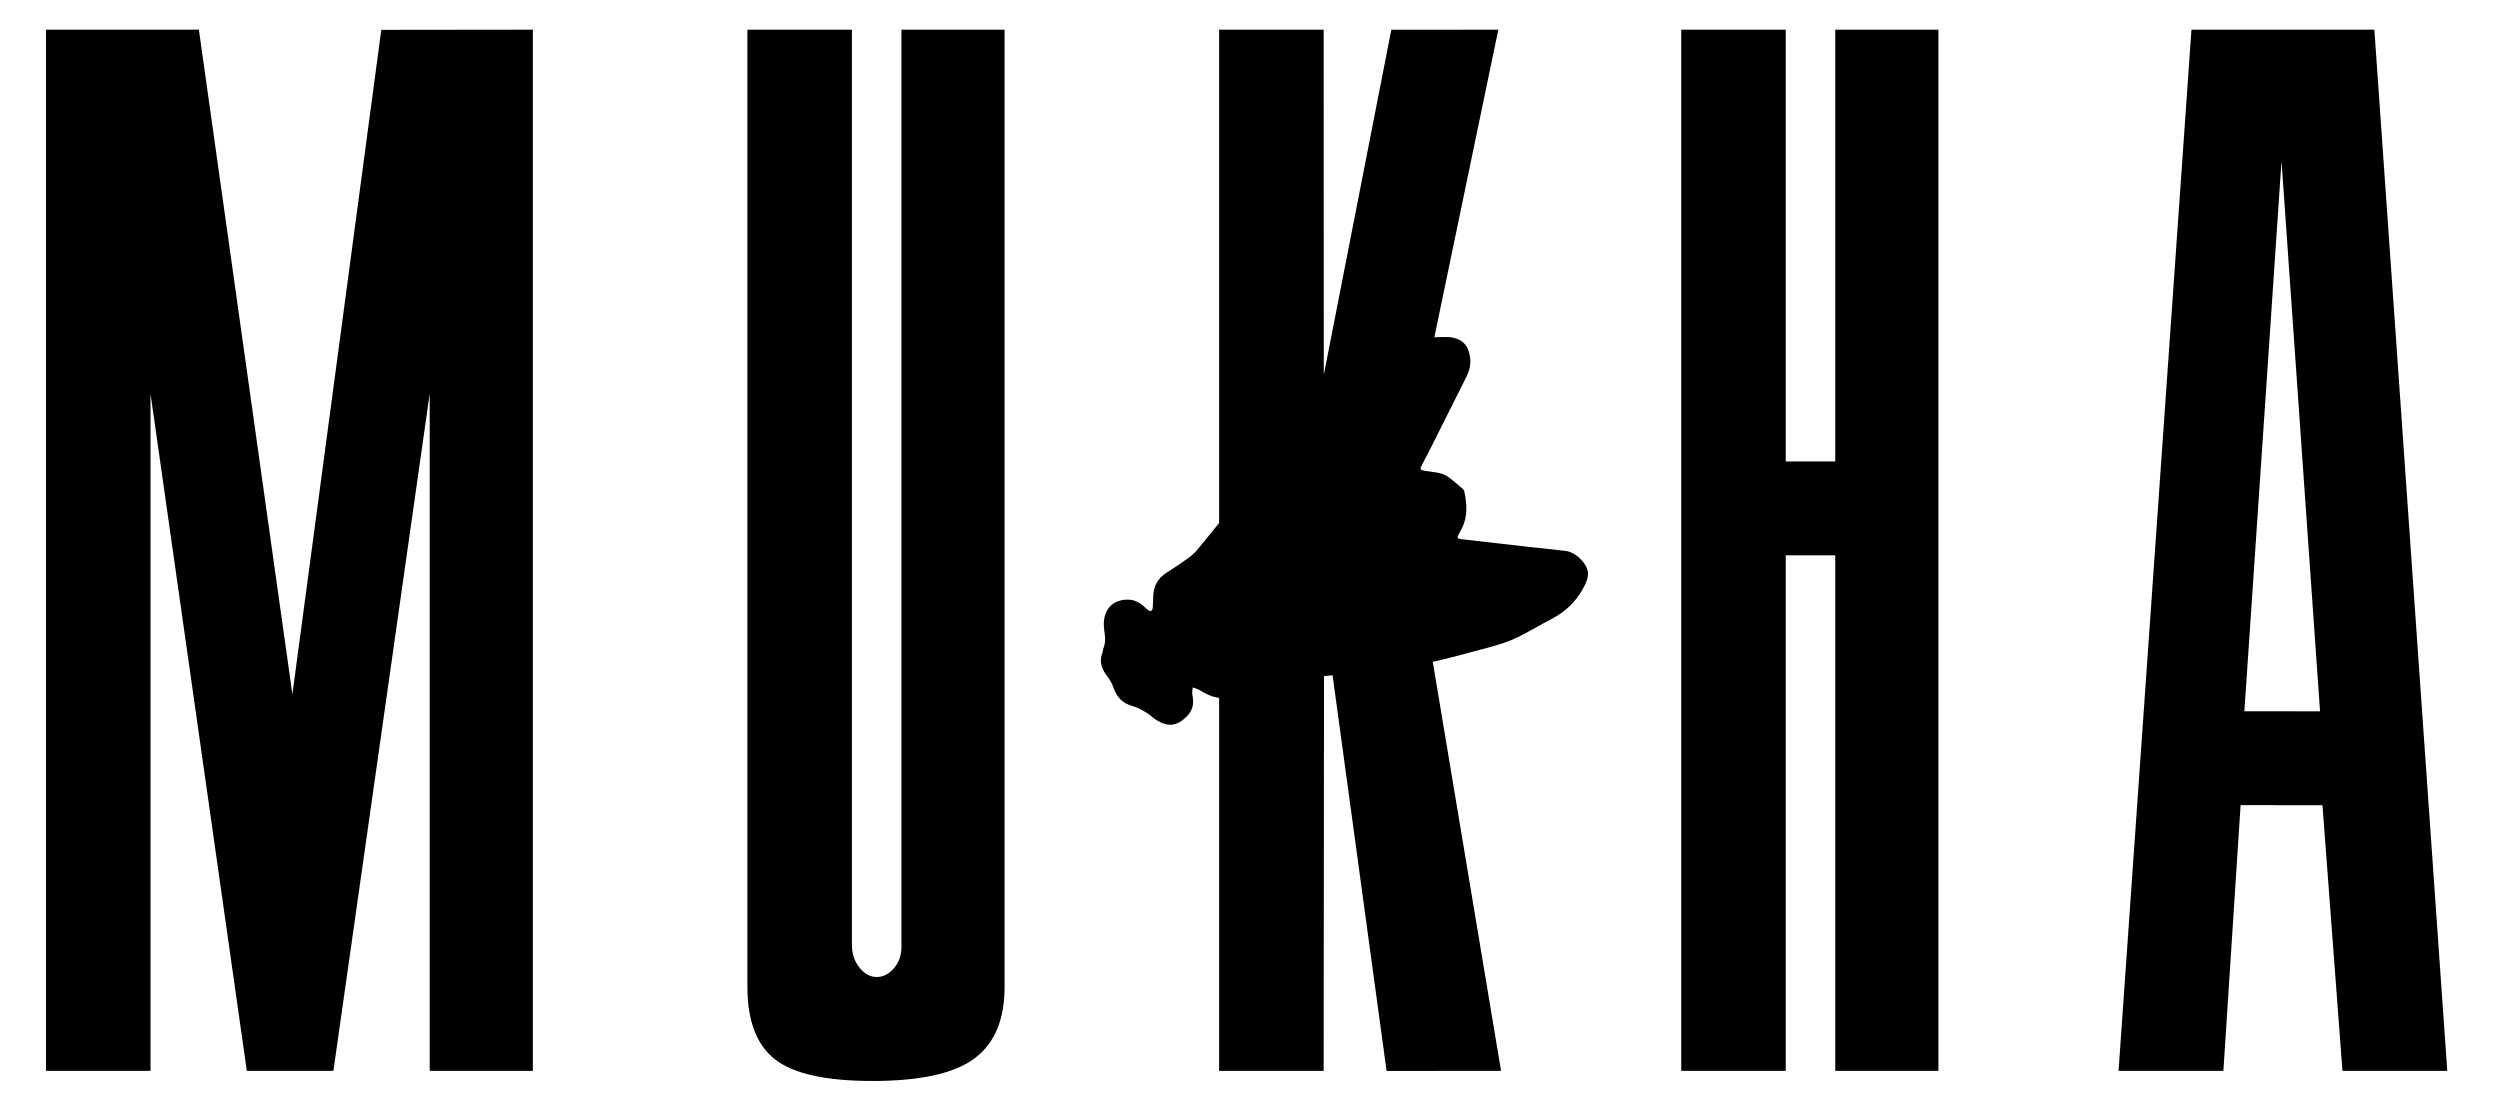
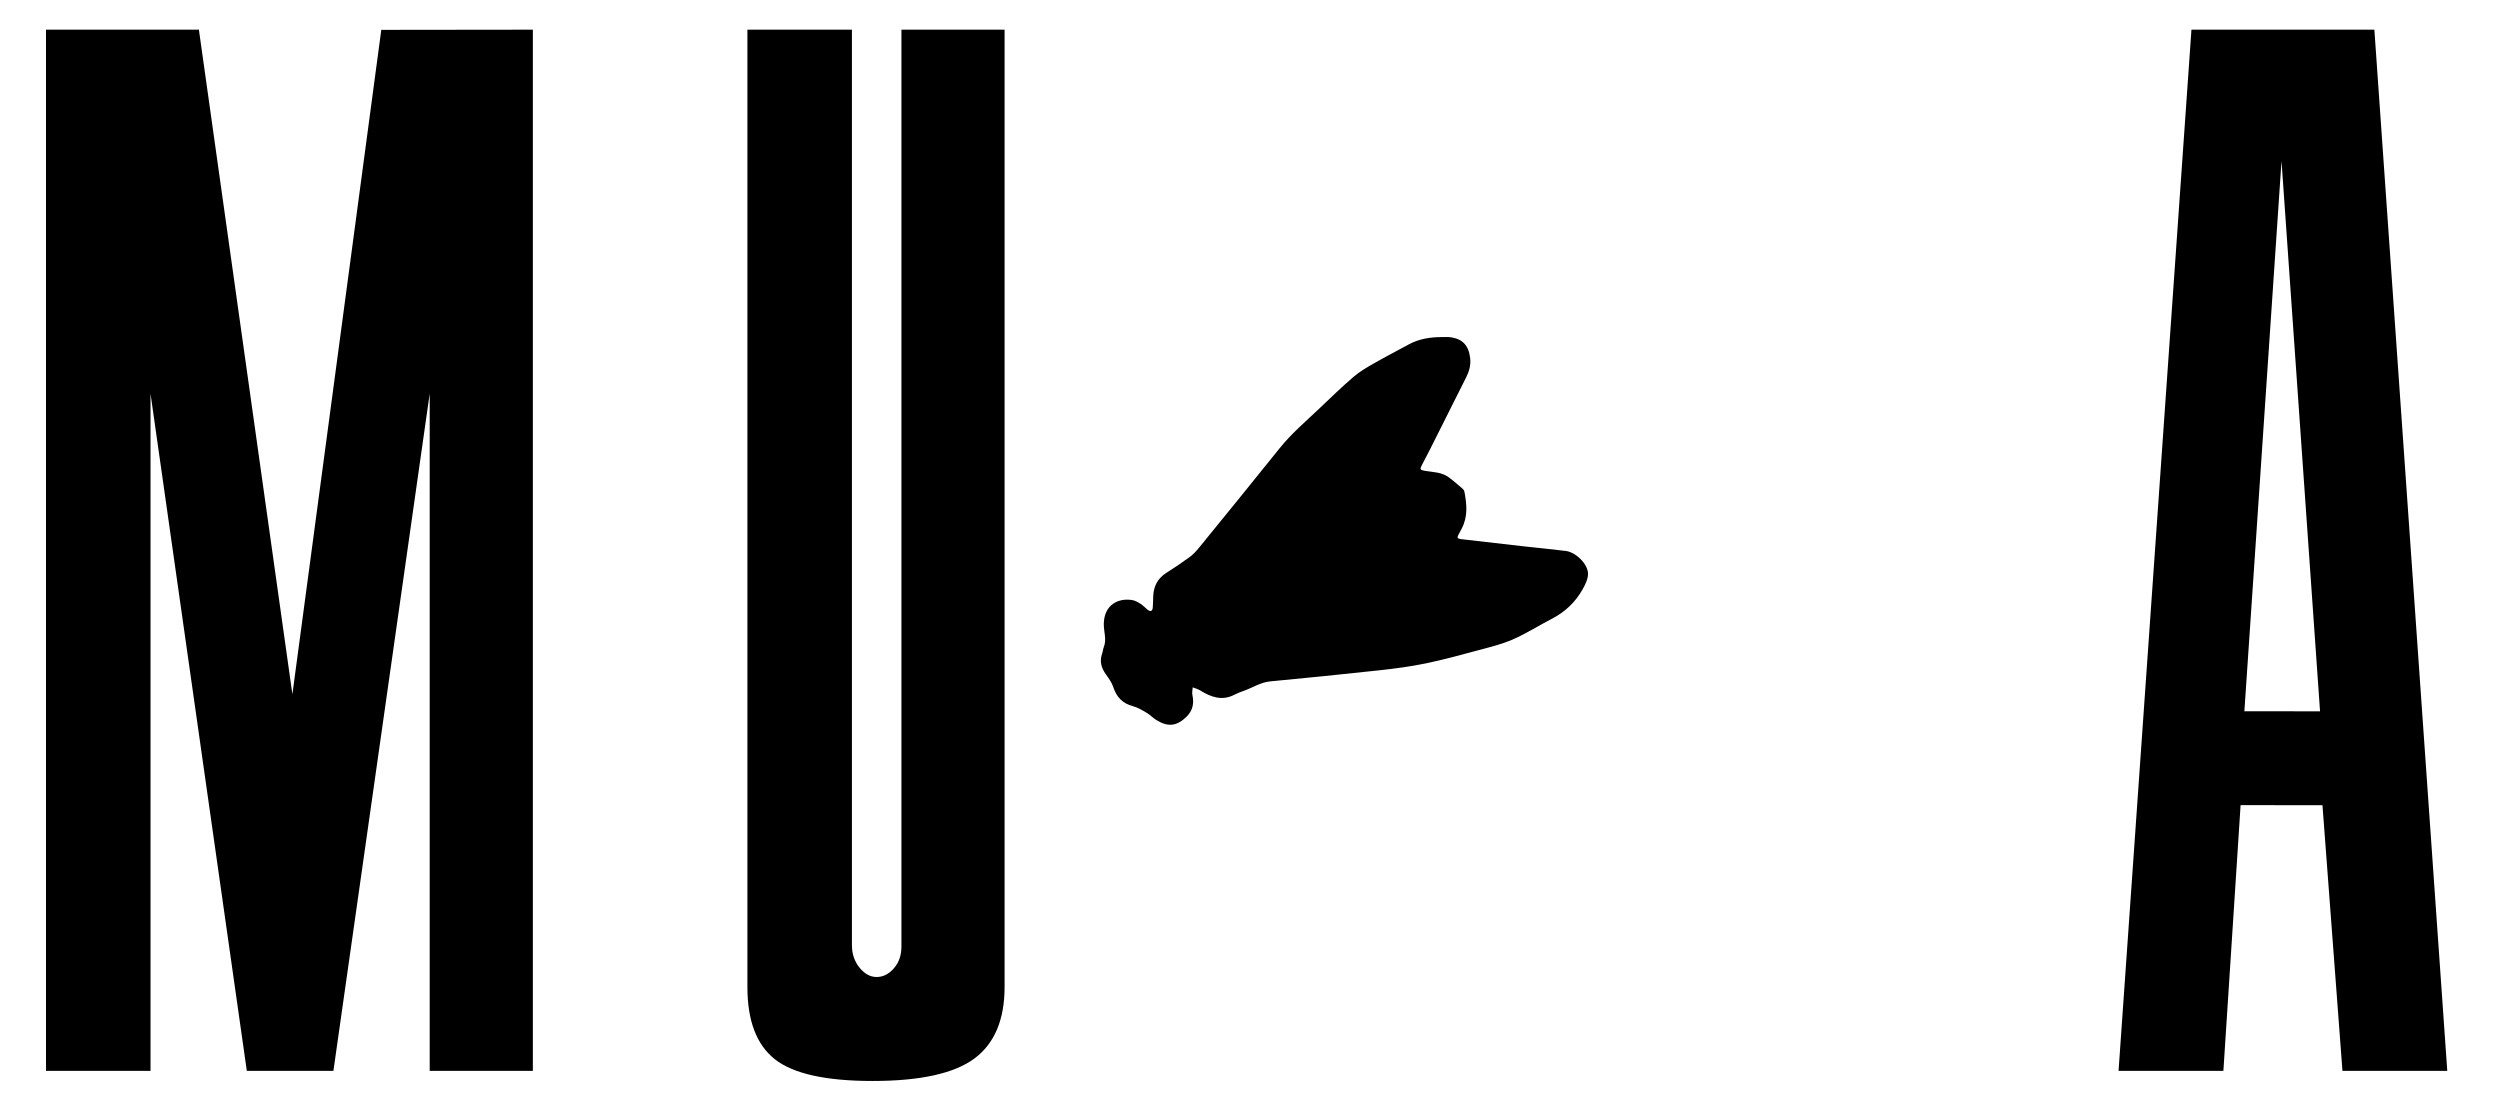
<svg xmlns="http://www.w3.org/2000/svg" xmlns:ns1="http://www.serif.com/" width="100%" height="100%" viewBox="0 0 2745 1227" xml:space="preserve" style="fill-rule:evenodd;clip-rule:evenodd;stroke-linejoin:round;stroke-miterlimit:2;">
  <g id="Монтажная-область1" ns1:id="Монтажная область1" transform="matrix(1,0,0,1,-30.273,-14.838)">
-     <rect x="30.273" y="14.837" width="2744.62" height="1226.91" style="fill:none;" />
    <g id="MUKHA" transform="matrix(4.167,0,0,4.167,0.273,0.837)">
      <g transform="matrix(1,0,0,1,387.319,194.941)">
        <path d="M0,-102.764C0.559,-102.764 1.122,-102.806 1.677,-102.757C5.116,-102.458 6.878,-100.669 7.27,-97.202C7.477,-95.376 7.016,-93.739 6.2,-92.127C2.972,-85.743 -0.215,-79.339 -3.425,-72.946C-4.088,-71.624 -4.788,-70.322 -5.47,-69.01C-6.029,-67.933 -5.918,-67.737 -4.738,-67.532C-2.585,-67.159 -0.297,-67.206 1.568,-65.851C2.888,-64.891 4.11,-63.793 5.353,-62.731C5.55,-62.562 5.703,-62.271 5.753,-62.012C6.382,-58.723 6.709,-55.523 5.05,-52.316C3.535,-49.384 3.155,-49.704 6.864,-49.29C11.71,-48.748 16.552,-48.168 21.398,-47.622C25.09,-47.206 28.791,-46.863 32.478,-46.404C35.064,-46.082 38.26,-43.038 38.32,-40.448C38.353,-39.058 37.604,-37.539 36.881,-36.263C34.99,-32.927 32.311,-30.355 28.867,-28.573C25.423,-26.792 22.129,-24.691 18.595,-23.126C15.776,-21.877 12.717,-21.133 9.722,-20.325C5.016,-19.054 0.306,-17.76 -4.464,-16.772C-8.487,-15.939 -12.583,-15.403 -16.671,-14.955C-26.245,-13.905 -35.829,-12.952 -45.417,-12.037C-47.981,-11.793 -50.054,-10.365 -52.377,-9.547C-53.205,-9.256 -54.039,-8.95 -54.814,-8.543C-58.138,-6.795 -61.064,-7.909 -63.94,-9.694C-64.513,-10.049 -65.207,-10.207 -65.845,-10.457C-65.881,-9.782 -66.067,-9.073 -65.924,-8.438C-65.428,-6.228 -65.852,-4.305 -67.482,-2.715C-70.033,-0.225 -72.326,0.042 -75.382,-1.829C-76.295,-2.388 -77.05,-3.207 -77.97,-3.751C-79.124,-4.433 -80.317,-5.168 -81.593,-5.5C-84.359,-6.221 -85.922,-7.928 -86.79,-10.583C-87.178,-11.767 -87.973,-12.847 -88.713,-13.881C-89.935,-15.588 -90.436,-17.361 -89.697,-19.4C-89.507,-19.923 -89.494,-20.512 -89.286,-21.026C-88.454,-23.082 -89.3,-25.136 -89.271,-27.19C-89.199,-32.289 -85.366,-34.085 -81.722,-33.454C-80.938,-33.318 -80.177,-32.853 -79.487,-32.412C-78.855,-32.008 -78.354,-31.405 -77.757,-30.937C-76.939,-30.296 -76.441,-30.515 -76.359,-31.566C-76.279,-32.597 -76.297,-33.636 -76.234,-34.67C-76.08,-37.226 -75.009,-39.231 -72.788,-40.632C-70.694,-41.954 -68.634,-43.34 -66.639,-44.805C-65.722,-45.479 -64.917,-46.349 -64.194,-47.237C-57.108,-55.94 -50.016,-64.639 -42.998,-73.397C-39.828,-77.353 -35.981,-80.604 -32.339,-84.072C-29.416,-86.855 -26.512,-89.667 -23.453,-92.293C-21.866,-93.656 -20.011,-94.737 -18.185,-95.783C-15.134,-97.531 -12.004,-99.142 -8.916,-100.826C-6.131,-102.344 -3.111,-102.775 0,-102.764" style="fill-rule:nonzero;" />
      </g>
      <g transform="matrix(1,0,0,1,608.375,250.922)">
        <path d="M0,-205.127L-9.784,-60.151L10.152,-60.127L0,-205.127ZM-42.938,34.609L-23.731,-239.742L24.468,-239.742L43.675,34.609L16.059,34.615L10.793,-35.388L-10.781,-35.411L-15.316,34.615L-42.938,34.609Z" style="fill-rule:nonzero;" />
      </g>
      <g transform="matrix(1,0,0,1,450.199,11.179)">
-         <path d="M0,274.352L0,0L27.542,0L27.542,113.774L40.588,113.774L40.588,0L67.768,0L67.768,274.352L40.588,274.352L40.588,138.508L27.542,138.508L27.542,274.352L0,274.352Z" style="fill-rule:nonzero;" />
-       </g>
+         </g>
      <g transform="matrix(1,0,0,1,328.438,11.197)">
-         <path d="M0,274.334L0,-0.018L27.542,-0.018L27.581,90.932L45.374,0.001L73.567,-0.018L48.562,120.225L74.292,274.334L44.122,274.352L27.655,153.693L27.542,274.334L0,274.334Z" style="fill-rule:nonzero;" />
-       </g>
+         </g>
      <g transform="matrix(1,0,0,1,204.139,35.949)">
        <path d="M0,227.477L0,-24.769L27.542,-24.769L27.542,216.466C27.542,218.755 28.205,220.723 29.536,222.375C30.86,224.028 32.372,224.849 34.065,224.849C35.753,224.849 37.265,224.088 38.595,222.566C39.92,221.044 40.588,219.135 40.588,216.846L40.588,-24.769L67.768,-24.769L67.768,227.477C67.768,236.116 65.107,242.406 59.795,246.342C54.479,250.272 45.538,252.246 32.978,252.246C20.657,252.246 12.078,250.337 7.248,246.532C2.413,242.721 0,236.372 0,227.477" style="fill-rule:nonzero;" />
      </g>
      <g transform="matrix(1,0,0,1,19.318,11.168)">
        <path d="M0,274.363L0,0.011L40.289,0L64.926,175.138L88.351,0.059L128.288,0.011L128.288,274.363L101.108,274.363L101.108,95.902L75.735,274.363L52.916,274.363L27.542,95.902L27.542,274.363L0,274.363Z" style="fill-rule:nonzero;" />
      </g>
    </g>
  </g>
</svg>